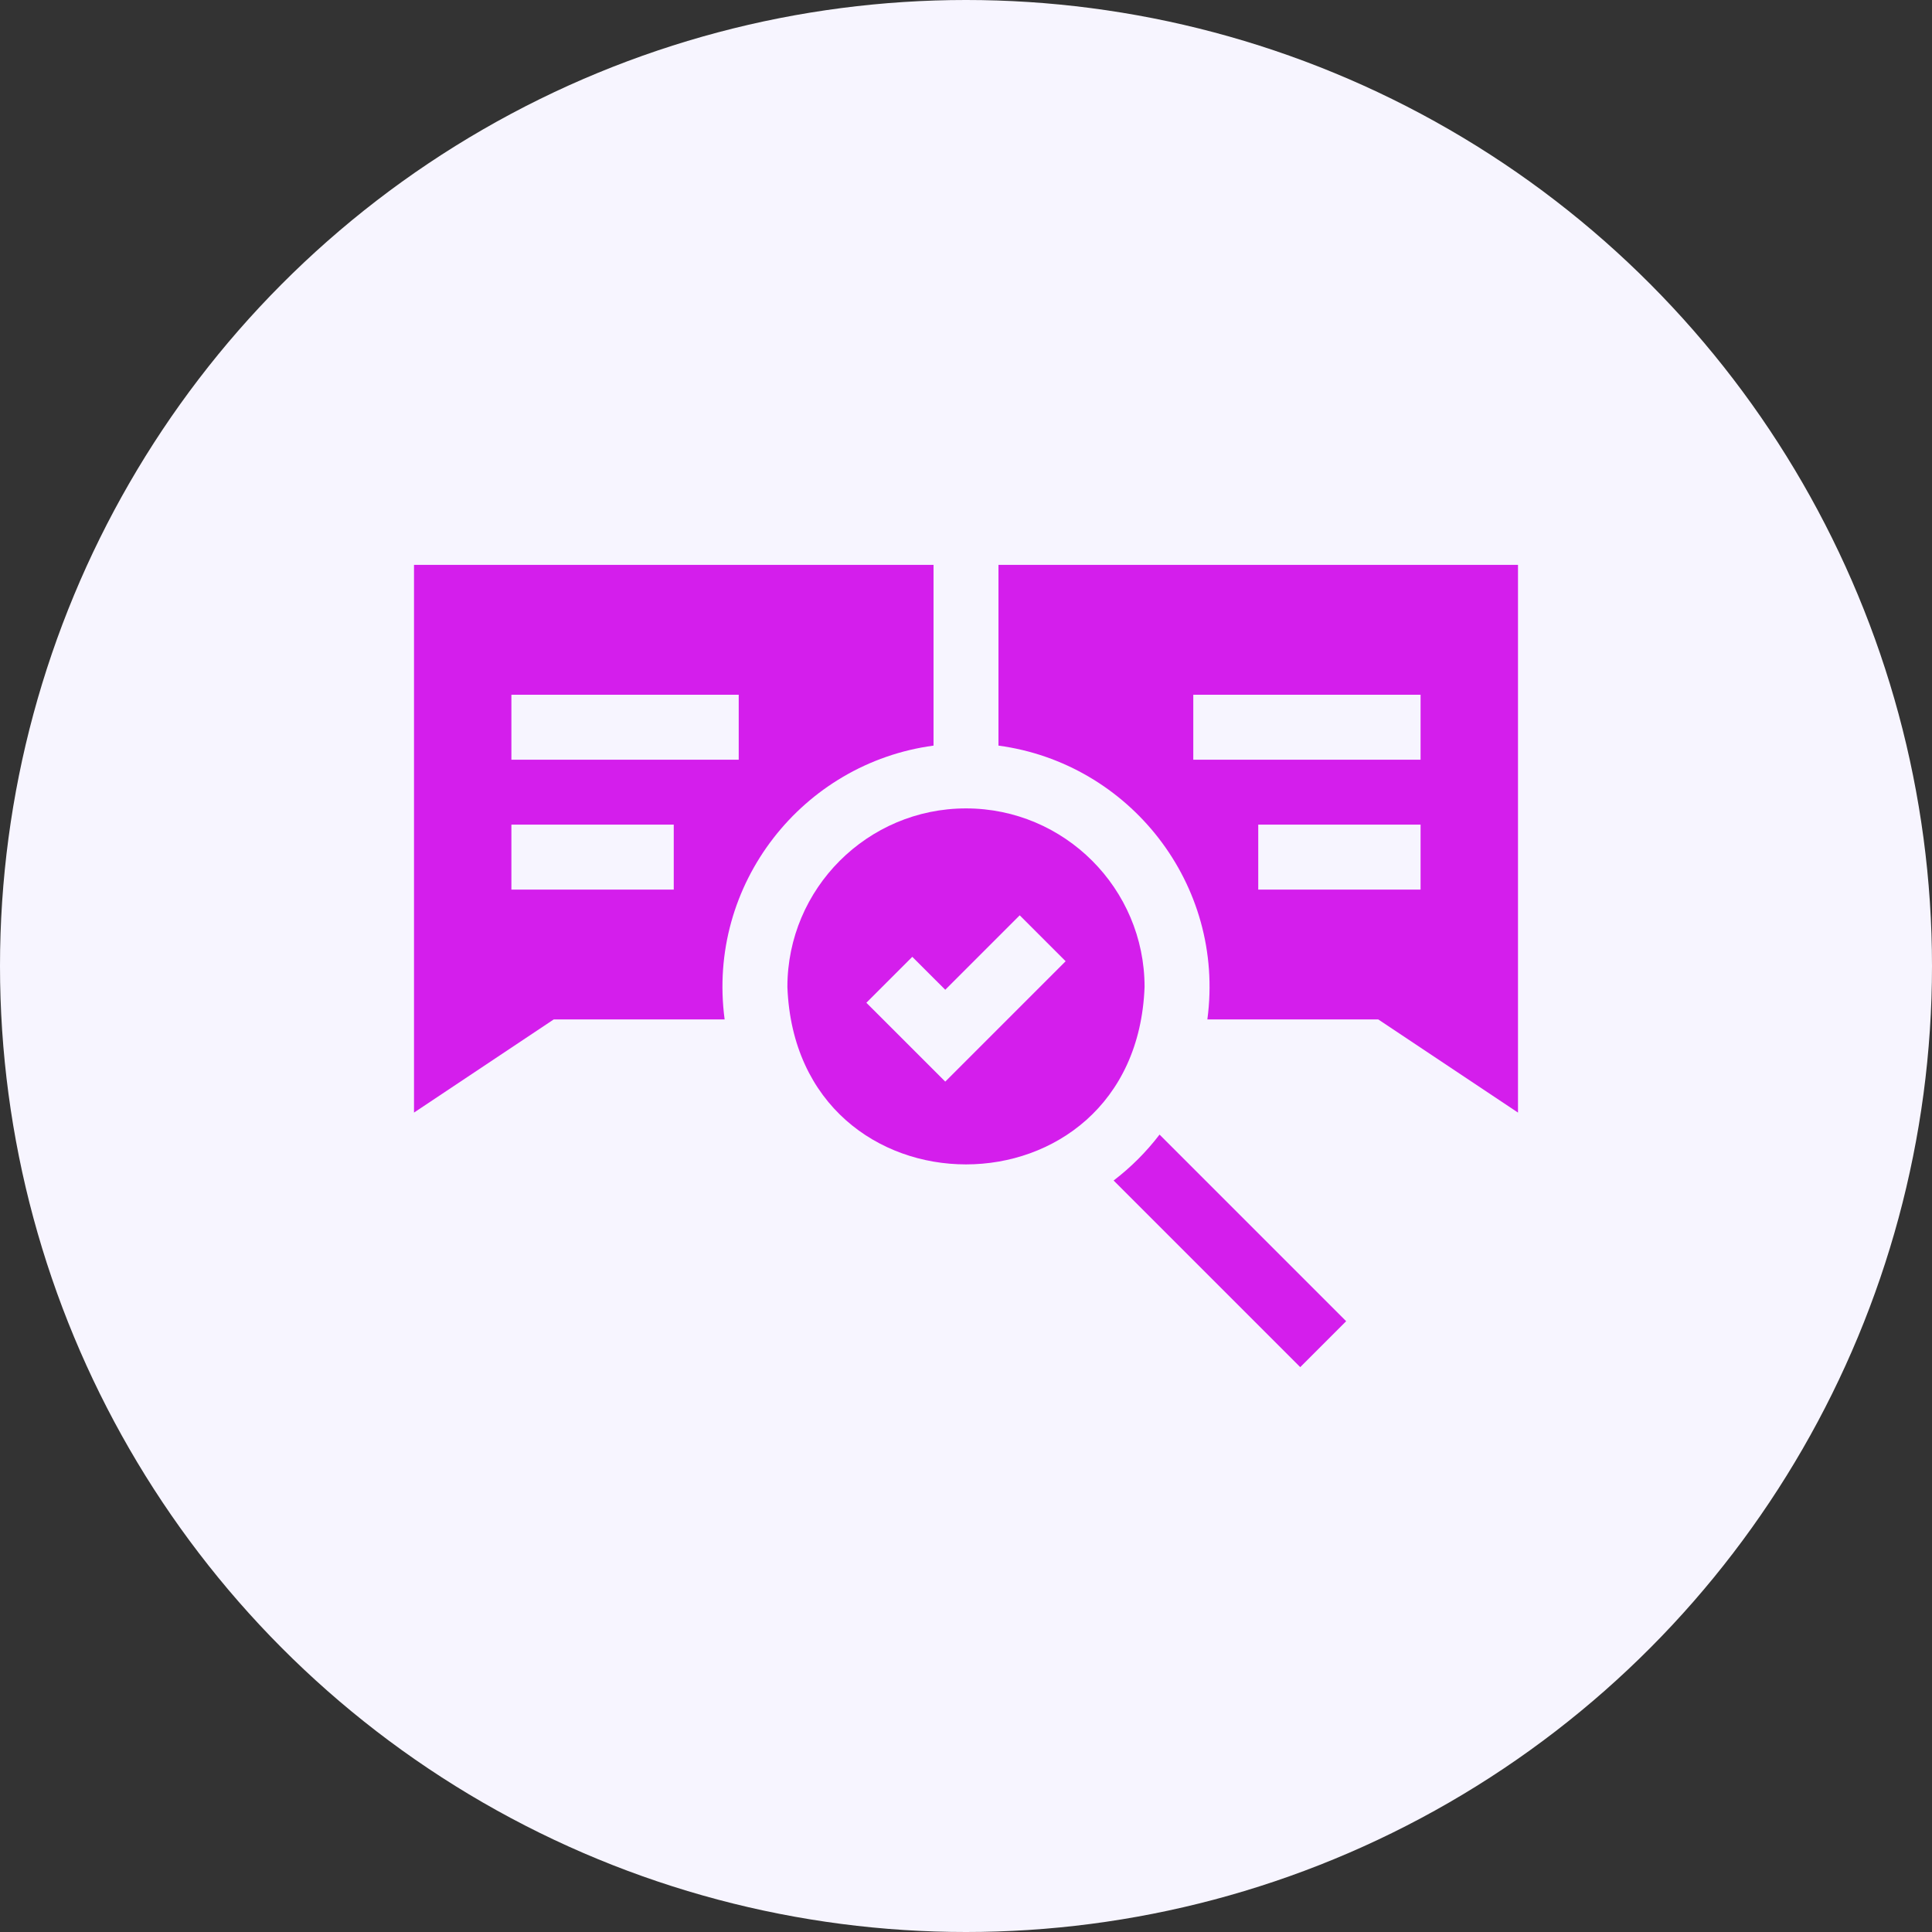
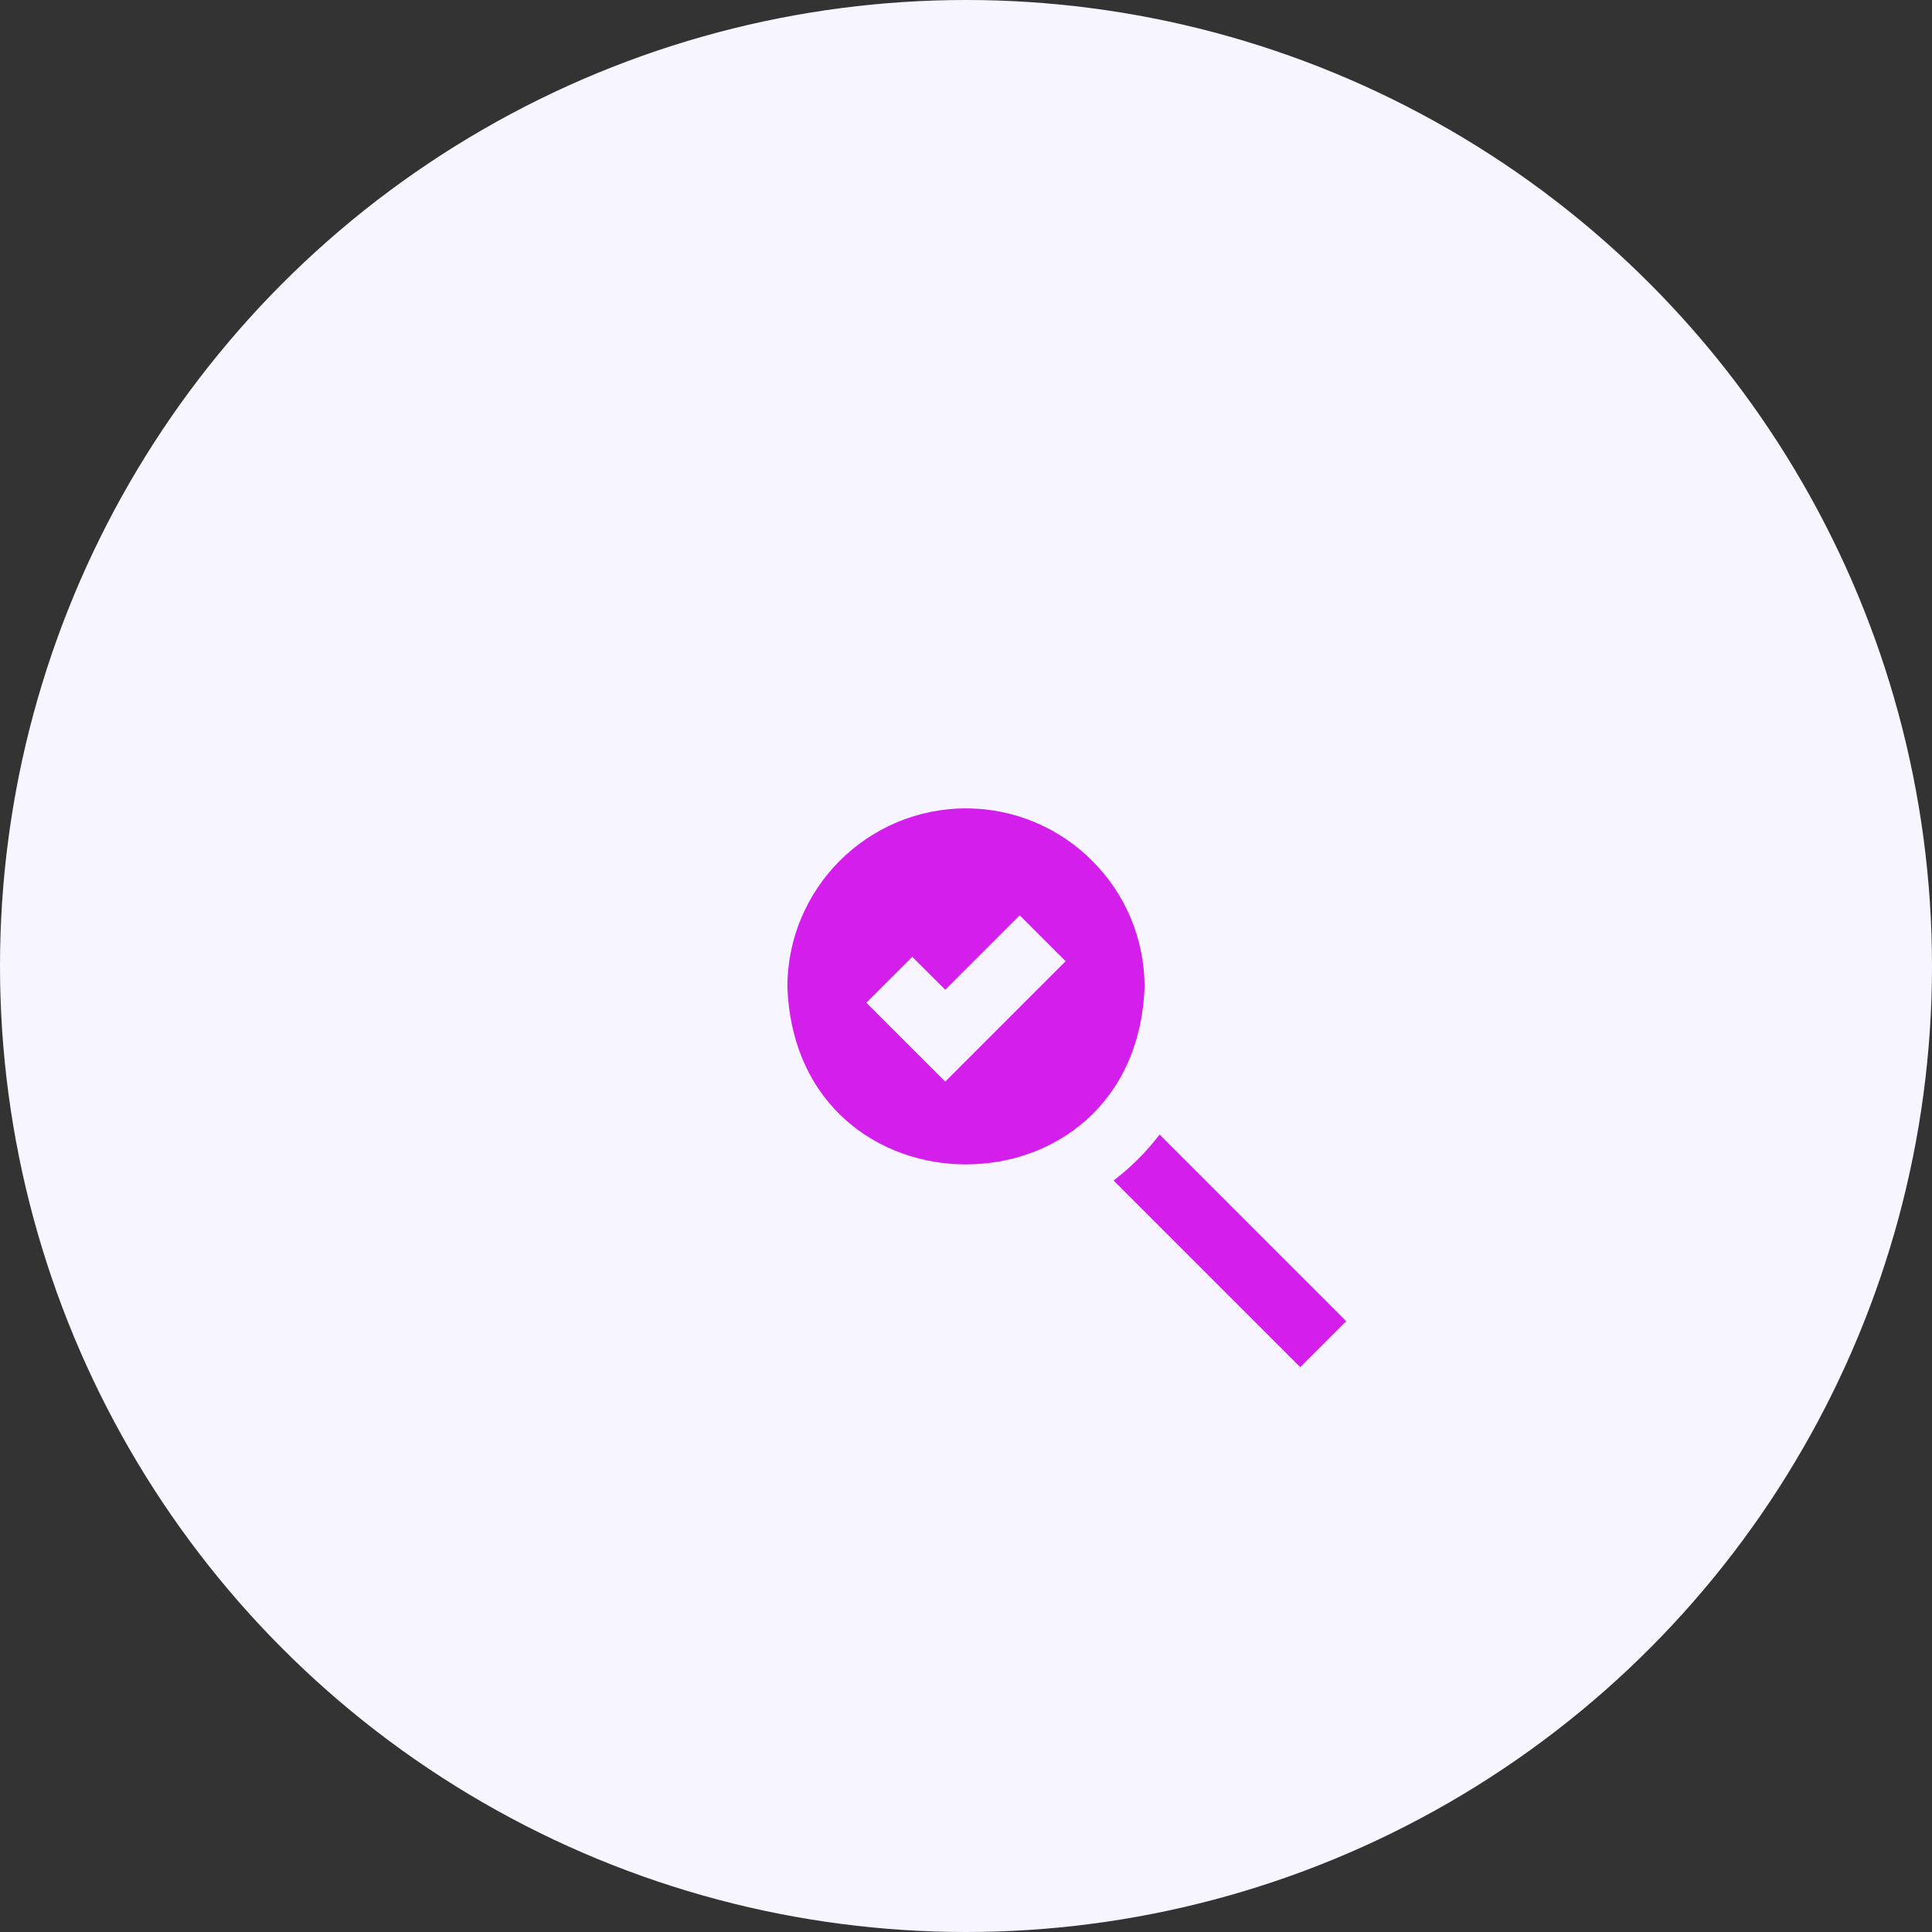
<svg xmlns="http://www.w3.org/2000/svg" width="56" height="56" viewBox="0 0 56 56">
  <rect x="0" y="0" width="56" height="56" fill="#333333" stroke="none" />
  <circle cx="28" cy="28" r="28" fill="#F7F5FF" />
  <g>
    <path d="M32.279 34.218L37.688 39.627L39.019 38.296L33.61 32.887C33.227 33.388 32.779 33.836 32.279 34.218Z" fill="#D41EEC" />
-     <path d="M27.059 21.612V16.373H12V32.249L16.05 29.549H21.004C20.479 25.623 23.27 22.119 27.059 21.612ZM14.823 20.138H21.412V22.02H14.823V20.138ZM19.529 25.785H14.823V23.902H19.529V25.785Z" fill="#D41EEC" />
-     <path d="M28.941 16.373V21.612C32.73 22.119 35.521 25.623 34.996 29.549H39.95L44 32.249V16.373H28.941ZM41.176 25.785H36.471V23.902H41.176V25.785ZM41.176 22.02H34.588V20.138H41.176V22.02Z" fill="#D41EEC" />
    <path d="M28 23.432C25.146 23.432 22.823 25.754 22.823 28.608C23.084 35.466 32.917 35.464 33.176 28.608C33.176 25.754 30.854 23.432 28 23.432ZM27.399 31.351L25.112 29.065L26.443 27.734L27.399 28.689L29.557 26.531L30.888 27.862L27.399 31.351Z" fill="#D41EEC" />
  </g>
  <defs>
-     <rect width="32" height="32" fill="white" />
-   </defs>
+     </defs>
</svg>